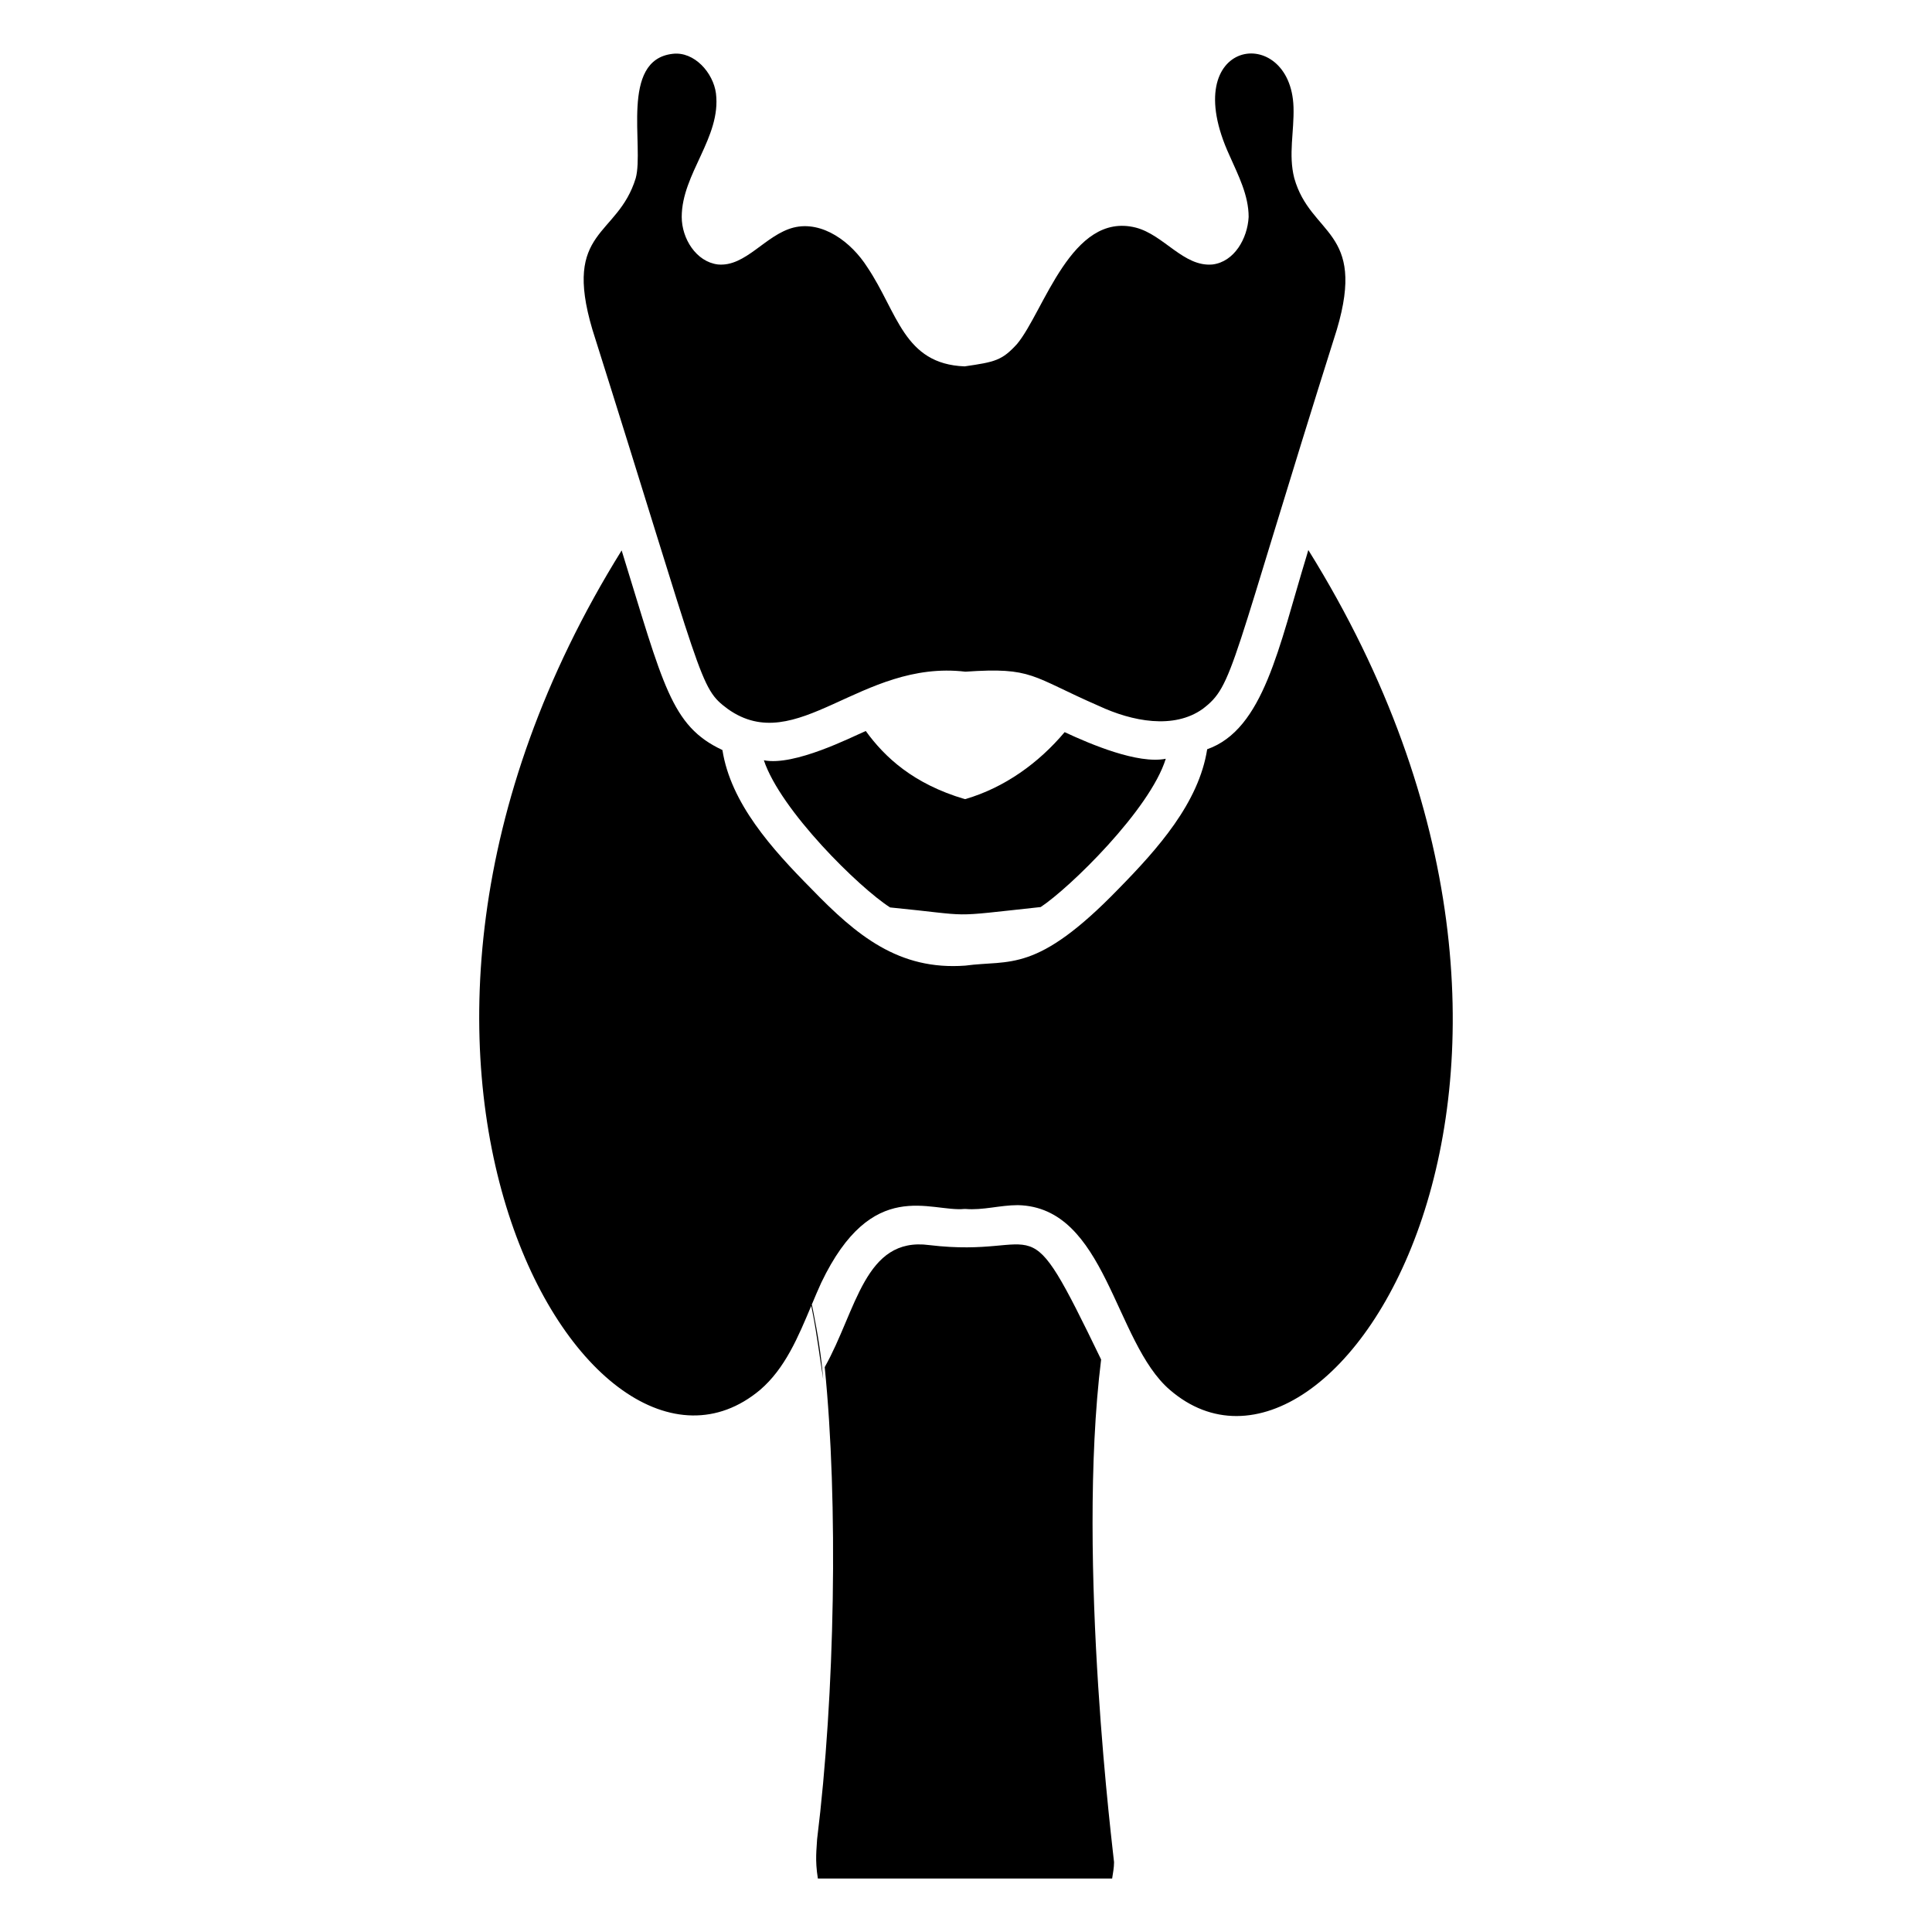
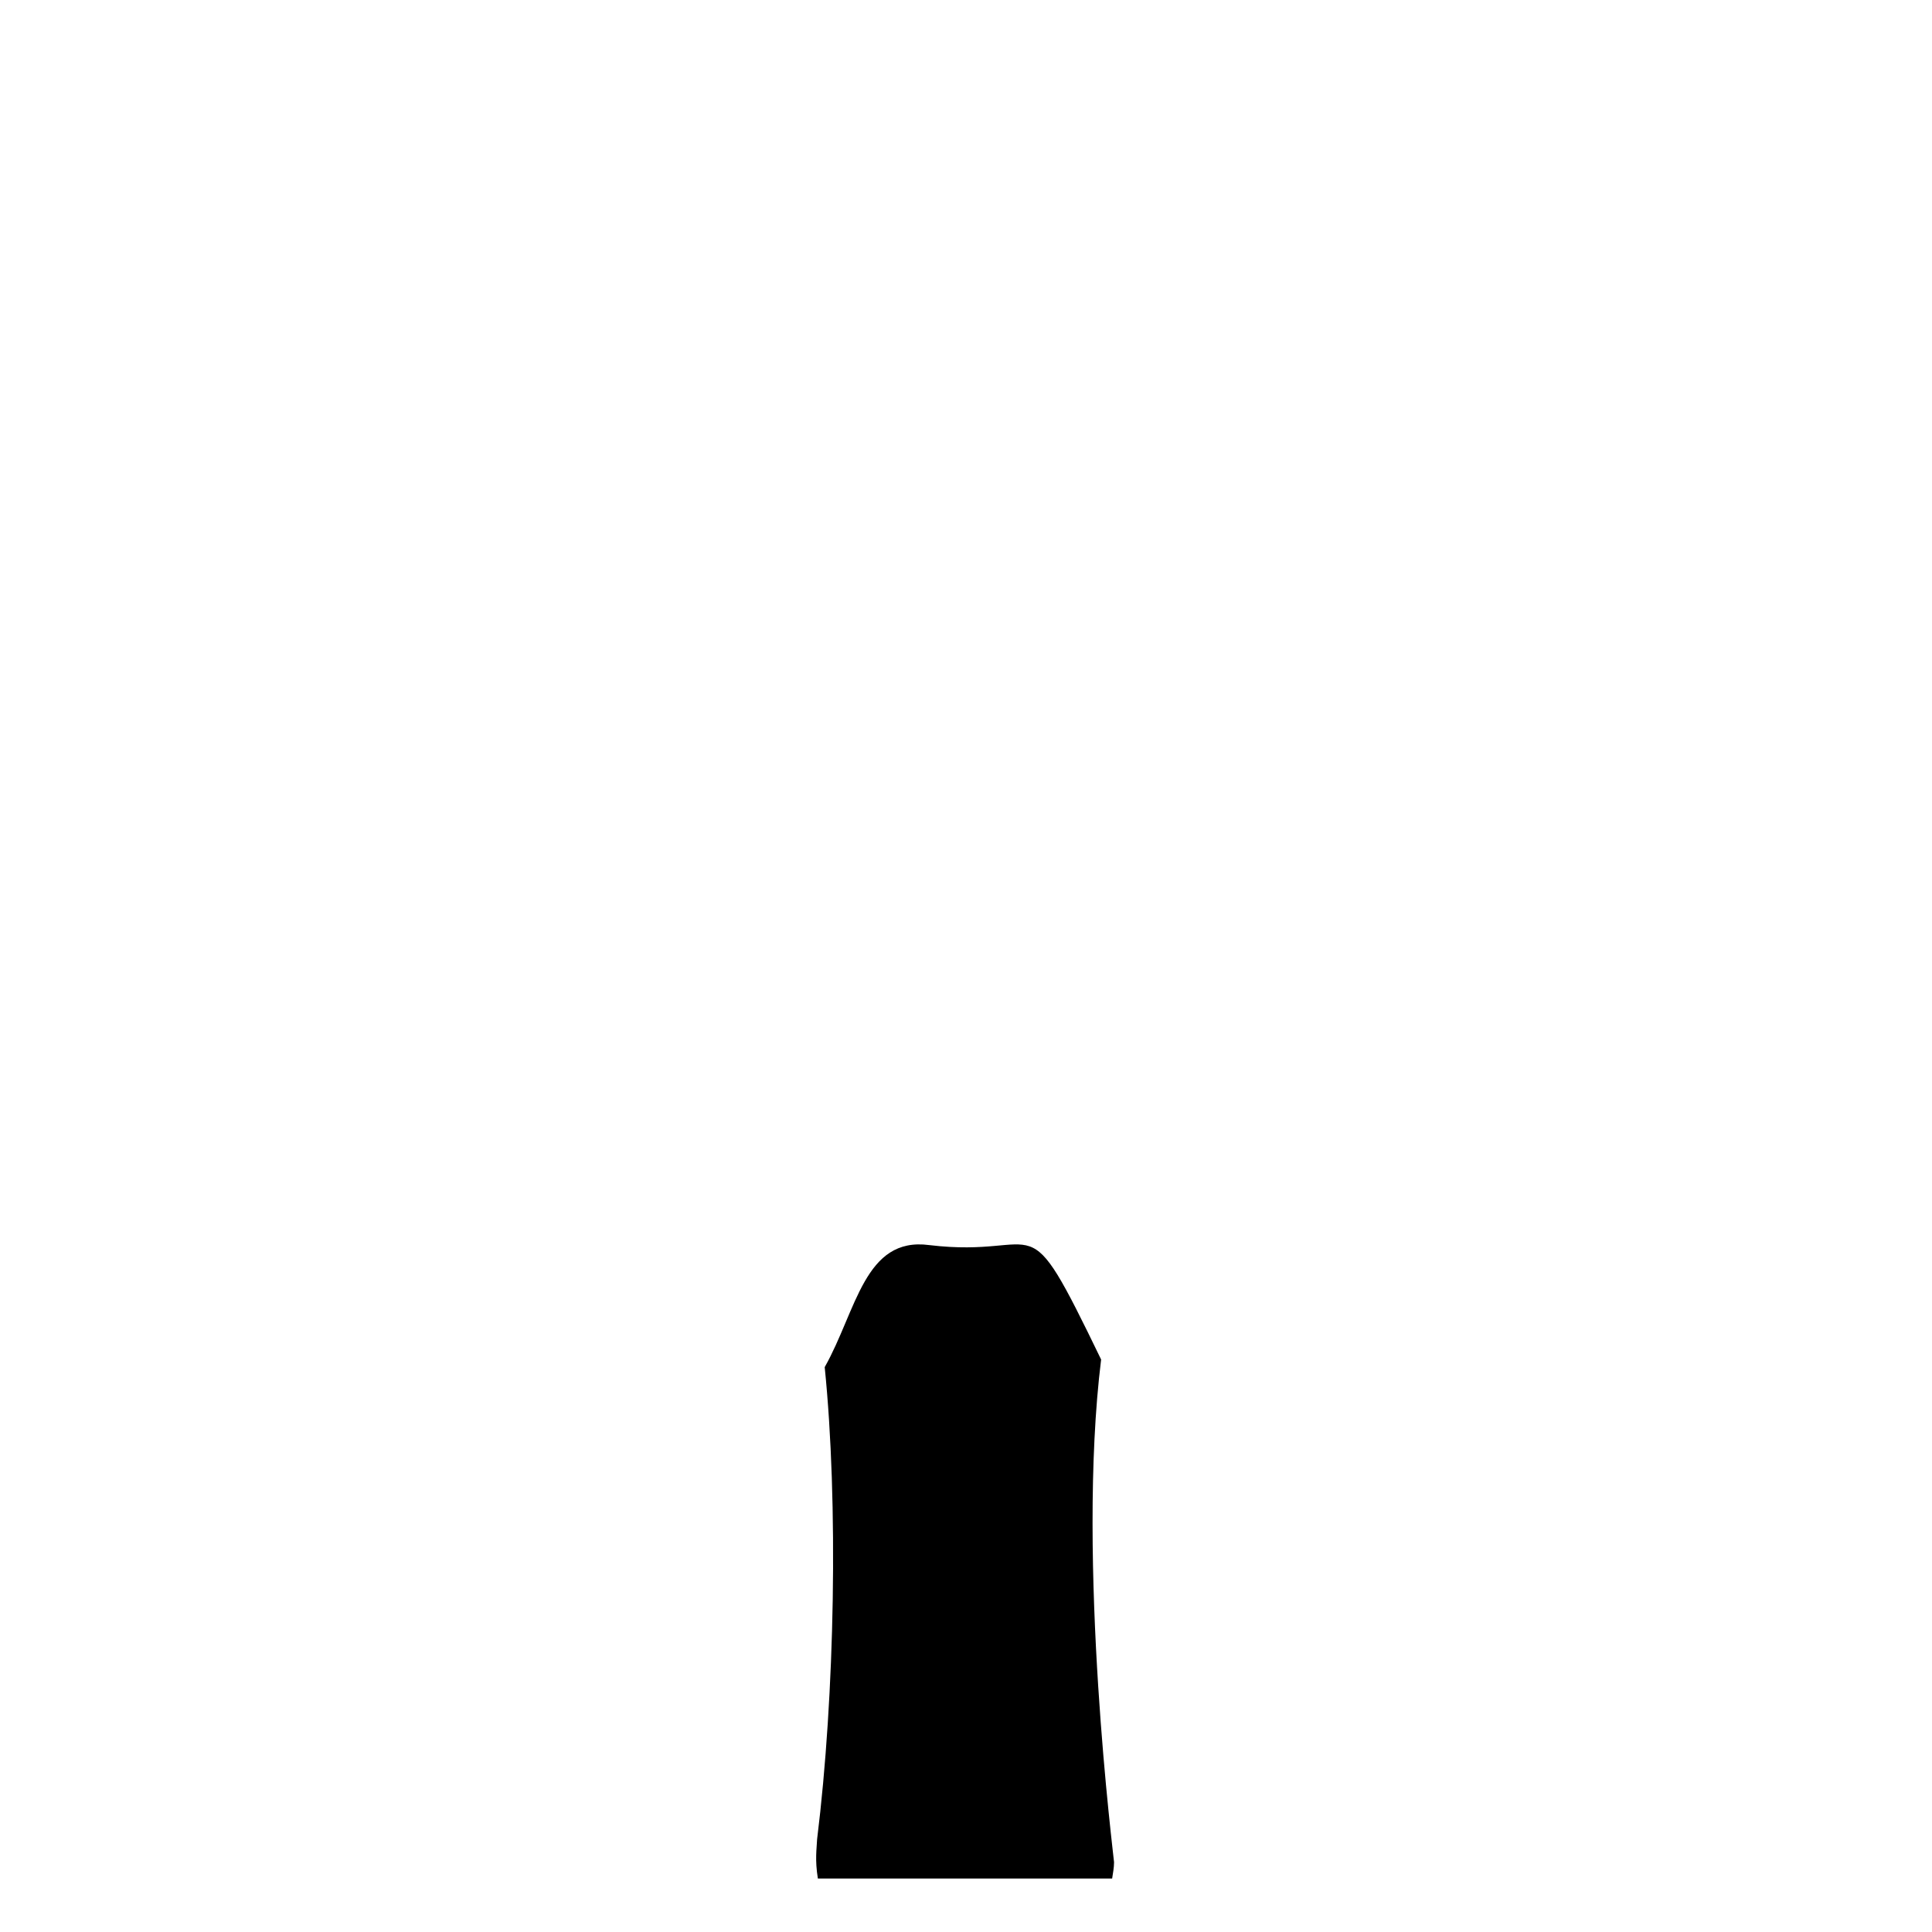
<svg xmlns="http://www.w3.org/2000/svg" fill="#000000" width="800px" height="800px" version="1.1" viewBox="144 144 512 512">
  <g>
    <path d="m435.81 504.29c-20.941-43.273-14.457-26.602-45.543-30.328-17.184-2.293-19.238 17.324-27.711 32.344 3.629 35.77 2.719 86.855-2.016 125.14-0.102 2.519-0.605 5.34 0.203 10.379h77.988c0.203-1.41 0.504-2.82 0.504-4.332 0-0.809-10.074-79.402-3.426-133.21z" />
-     <path d="m399.84 355.76h-0.203c-13.602-4.031-21.16-11.082-26.199-18.035-3.773 1.613-18.91 9.367-27.004 7.758 4.426 13.273 25.246 33.77 33.453 38.996 23.062 2.269 14.258 2.66 39.902-0.102 7.602-4.996 28.973-25.793 33.152-39.297-7.394 1.48-19.98-3.871-26.801-7.055-6.856 8.16-15.926 14.711-26.301 17.734z" />
-     <path d="m490.72 289.76c-0.203 0.605-0.301 1.109-0.504 1.715-7.324 24.012-11.34 45.809-26.301 51.086-2.215 14.207-13.098 26.398-23.477 36.98-21.867 22.57-28.719 18.742-40.605 20.355-17.633 1.309-28.816-7.961-40.809-20.355-10.48-10.578-21.363-22.672-23.578-36.777-13.625-6.359-15.637-17.137-26.703-52.898-83.832 134.82-8.262 260.07 36.676 222.48 6.664-5.699 10.137-14.129 13.566-22.277 0.086 0.508 0.223 0.988 0.305 1.5 1.195 5.969 1.91 11.938 2.863 17.906-0.477-5.969-1.434-11.938-2.625-17.906-0.129-0.645-0.258-1.227-0.387-1.867 0.82-1.949 1.633-3.906 2.496-5.773 13.504-28.215 28.918-18.641 37.988-19.547h0.203c4.637 0.402 9.168-1.008 13.906-1.008 23.477 0.504 25.492 36.273 40.305 48.969 43.836 37.785 122.23-85.141 36.68-222.58z" />
-     <path d="m336.86 331.88c18.355 13.043 35.211-13.168 62.977-9.875 17.938-1.238 17.344 1.223 35.367 9.07 8.867 4.133 19.852 6.25 27.508 0.805 8.305-6.305 7.012-10.125 35.57-100.56 7.867-26.547-6.953-24.762-11.285-40.102-1.613-6.25 0-12.395-0.203-18.844-0.727-22.457-31.359-18.371-16.93 12.898 2.316 5.238 5.039 10.48 5.039 16.223-0.301 5.742-3.828 11.891-9.57 12.594-7.656 0.707-12.898-7.859-20.355-9.773-17.047-4.32-24.309 22.246-31.438 30.832-3.973 4.359-5.781 4.773-13.906 5.945-16.168-0.621-17.695-14.246-25.797-26.301-4.231-6.648-11.891-12.395-19.547-10.48-7.457 1.914-12.695 10.48-20.051 9.773-5.742-0.707-9.574-6.852-9.574-12.594 0-11.473 10.504-21.078 9.07-32.746-0.707-5.441-5.742-11.184-11.488-10.48-14.047 1.613-7.492 24.621-9.773 32.949-4.809 15.723-19.406 13.379-11.488 40.102 29.781 94.309 28.191 94.836 35.875 100.56z" />
  </g>
</svg>